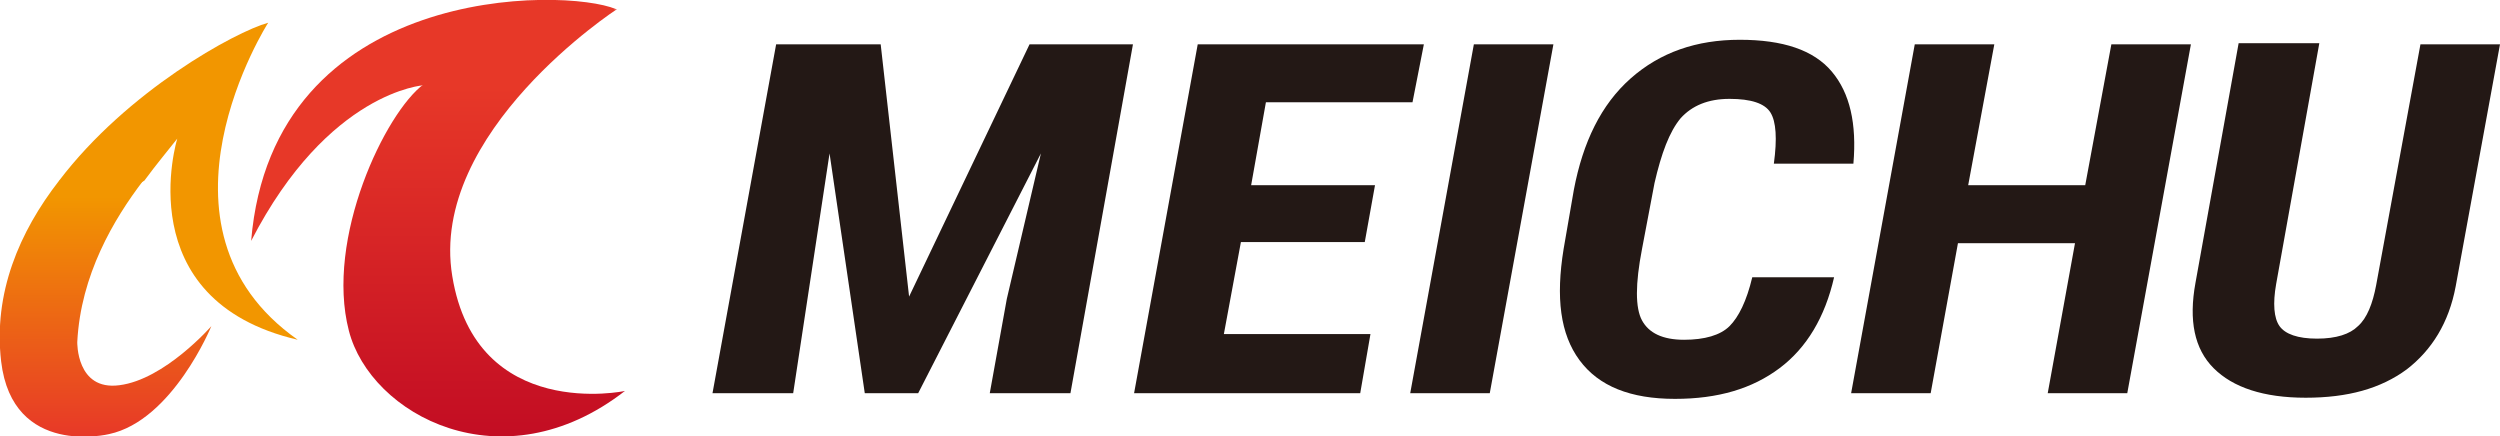
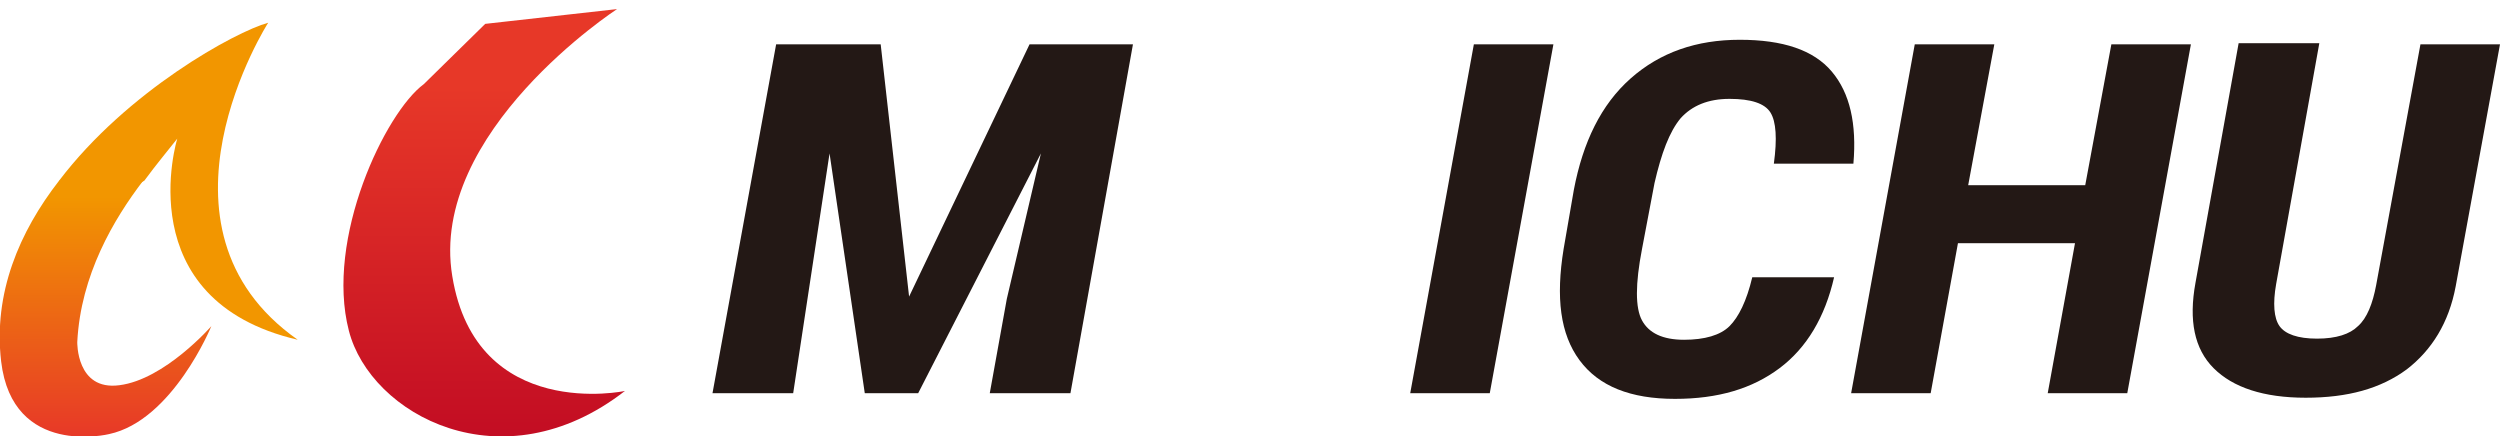
<svg xmlns="http://www.w3.org/2000/svg" version="1.1" id="レイヤー_1" x="0px" y="0px" viewBox="0 0 220 38.4" style="enable-background:new 0 0 220 38.4;" xml:space="preserve">
  <style type="text/css">
	.st0{fill:url(#SVGID_1_);}
	.st1{fill:#F29600;}
	.st2{fill:url(#SVGID_00000011745307092321235280000009673861669268570541_);}
	.st3{fill:#E73828;}
	.st4{fill:none;}
	.st5{fill:#231815;}
</style>
  <g>
    <g>
      <g>
        <g>
          <linearGradient id="SVGID_1_" gradientUnits="userSpaceOnUse" x1="42.686" y1="7.632" x2="42.686" y2="38.164">
            <stop offset="0" style="stop-color:#E73828" />
            <stop offset="1" style="stop-color:#C30D23" />
          </linearGradient>
          <path class="st0" d="M39.8,24.3C37.7,11.6,54.3,0.8,54.3,0.8L42.7,2.1l-5.4,5.3c-3.4,2.5-8.7,13.6-6.6,21.7      c1.9,7.4,13.5,13.7,24.3,5.3C55.1,34.4,41.9,37.2,39.8,24.3z" />
          <g>
            <path class="st1" d="M15.6,12.2c0,0-4.4,14.2,10.6,17.7C12.1,20,23.6,2,23.6,2C20.7,2.8,11.2,8,5.2,15.9l0.6,4l6.9-4       C13.8,14.4,14.9,13.1,15.6,12.2z" />
            <linearGradient id="SVGID_00000017497107936581209220000013876303141845998005_" gradientUnits="userSpaceOnUse" x1="9.325" y1="38.508" x2="9.325" y2="17.307">
              <stop offset="0" style="stop-color:#E73828" />
              <stop offset="1" style="stop-color:#F29600" />
            </linearGradient>
            <path style="fill:url(#SVGID_00000017497107936581209220000013876303141845998005_);" d="M0.1,31.8c1,8.5,9.5,6.4,9.5,6.4       c5.6-1.2,9-9.5,9-9.5s-4.1,4.7-8.1,5.2c-3.8,0.5-3.7-3.8-3.7-3.8c0.3-5.9,3.2-10.8,5.8-14.2H5.2C1.7,20.4-0.6,25.8,0.1,31.8z" />
          </g>
          <g>
-             <path class="st3" d="M22.1,21.2C28.9,8,37.3,7.5,37.3,7.5l16.9-6.7C49.7-1.1,24-1.5,22.1,21.2z" />
-           </g>
+             </g>
        </g>
        <g>
-           <rect x="0.9" y="0" class="st4" width="52.2" height="38.4" />
-         </g>
+           </g>
      </g>
    </g>
    <g>
      <g>
-         <path class="st5" d="M120.1,21.3h-10.9l-1.5,8.1h12.9l-0.9,5.2H99.8l5.6-30.7h19.9L124.3,9h-12.9l-1.3,7.3H121L120.1,21.3z" />
        <path class="st5" d="M131.1,34.6h-7l5.6-30.7h7L131.1,34.6z" />
        <path class="st5" d="M161.4,24.4c-0.8,3.5-2.4,6.2-4.8,8c-2.4,1.8-5.4,2.7-9.2,2.7c-3.9,0-6.7-1.1-8.4-3.4     c-1.7-2.3-2.1-5.5-1.4-9.8l0.9-5.2c0.8-4.2,2.4-7.5,5-9.8c2.6-2.3,5.8-3.4,9.6-3.4c3.8,0,6.5,0.9,8.1,2.8     c1.6,1.9,2.2,4.6,1.9,8.1h-7c0.3-2.2,0.2-3.7-0.3-4.5c-0.5-0.8-1.7-1.2-3.6-1.2c-1.9,0-3.3,0.6-4.3,1.7c-1,1.2-1.7,3.1-2.3,5.7     l-1.1,5.8c-0.6,3.1-0.6,5.2,0,6.3c0.6,1.1,1.8,1.7,3.7,1.7c1.8,0,3.2-0.4,4-1.2s1.5-2.2,2-4.3H161.4z" />
        <path class="st5" d="M187.2,34.6h-7l2.4-13.2h-10.3l-2.4,13.2h-7l5.6-30.7h7l-2.3,12.4h10.3l2.3-12.4h7L187.2,34.6z" />
        <path class="st5" d="M220,3.9l-3.9,21.3c-0.6,3.2-2.1,5.6-4.3,7.3c-2.3,1.7-5.2,2.5-8.9,2.5c-3.7,0-6.4-0.9-8.1-2.6     c-1.7-1.7-2.2-4.2-1.6-7.5l3.8-21.1h7.1L200.3,25c-0.3,1.7-0.2,3,0.3,3.7c0.5,0.7,1.6,1.1,3.3,1.1s2.9-0.4,3.6-1.1     c0.8-0.7,1.3-2,1.6-3.6L213,3.9H220z" />
      </g>
      <polygon class="st5" points="68.3,3.9 62.7,34.6 69.8,34.6 73,13.5 76.1,34.6 80.8,34.6 91.6,13.5 88.6,26.3 87.1,34.6 94.2,34.6     99.7,3.9 90.6,3.9 80,26.1 77.5,3.9   " />
    </g>
  </g>
</svg>